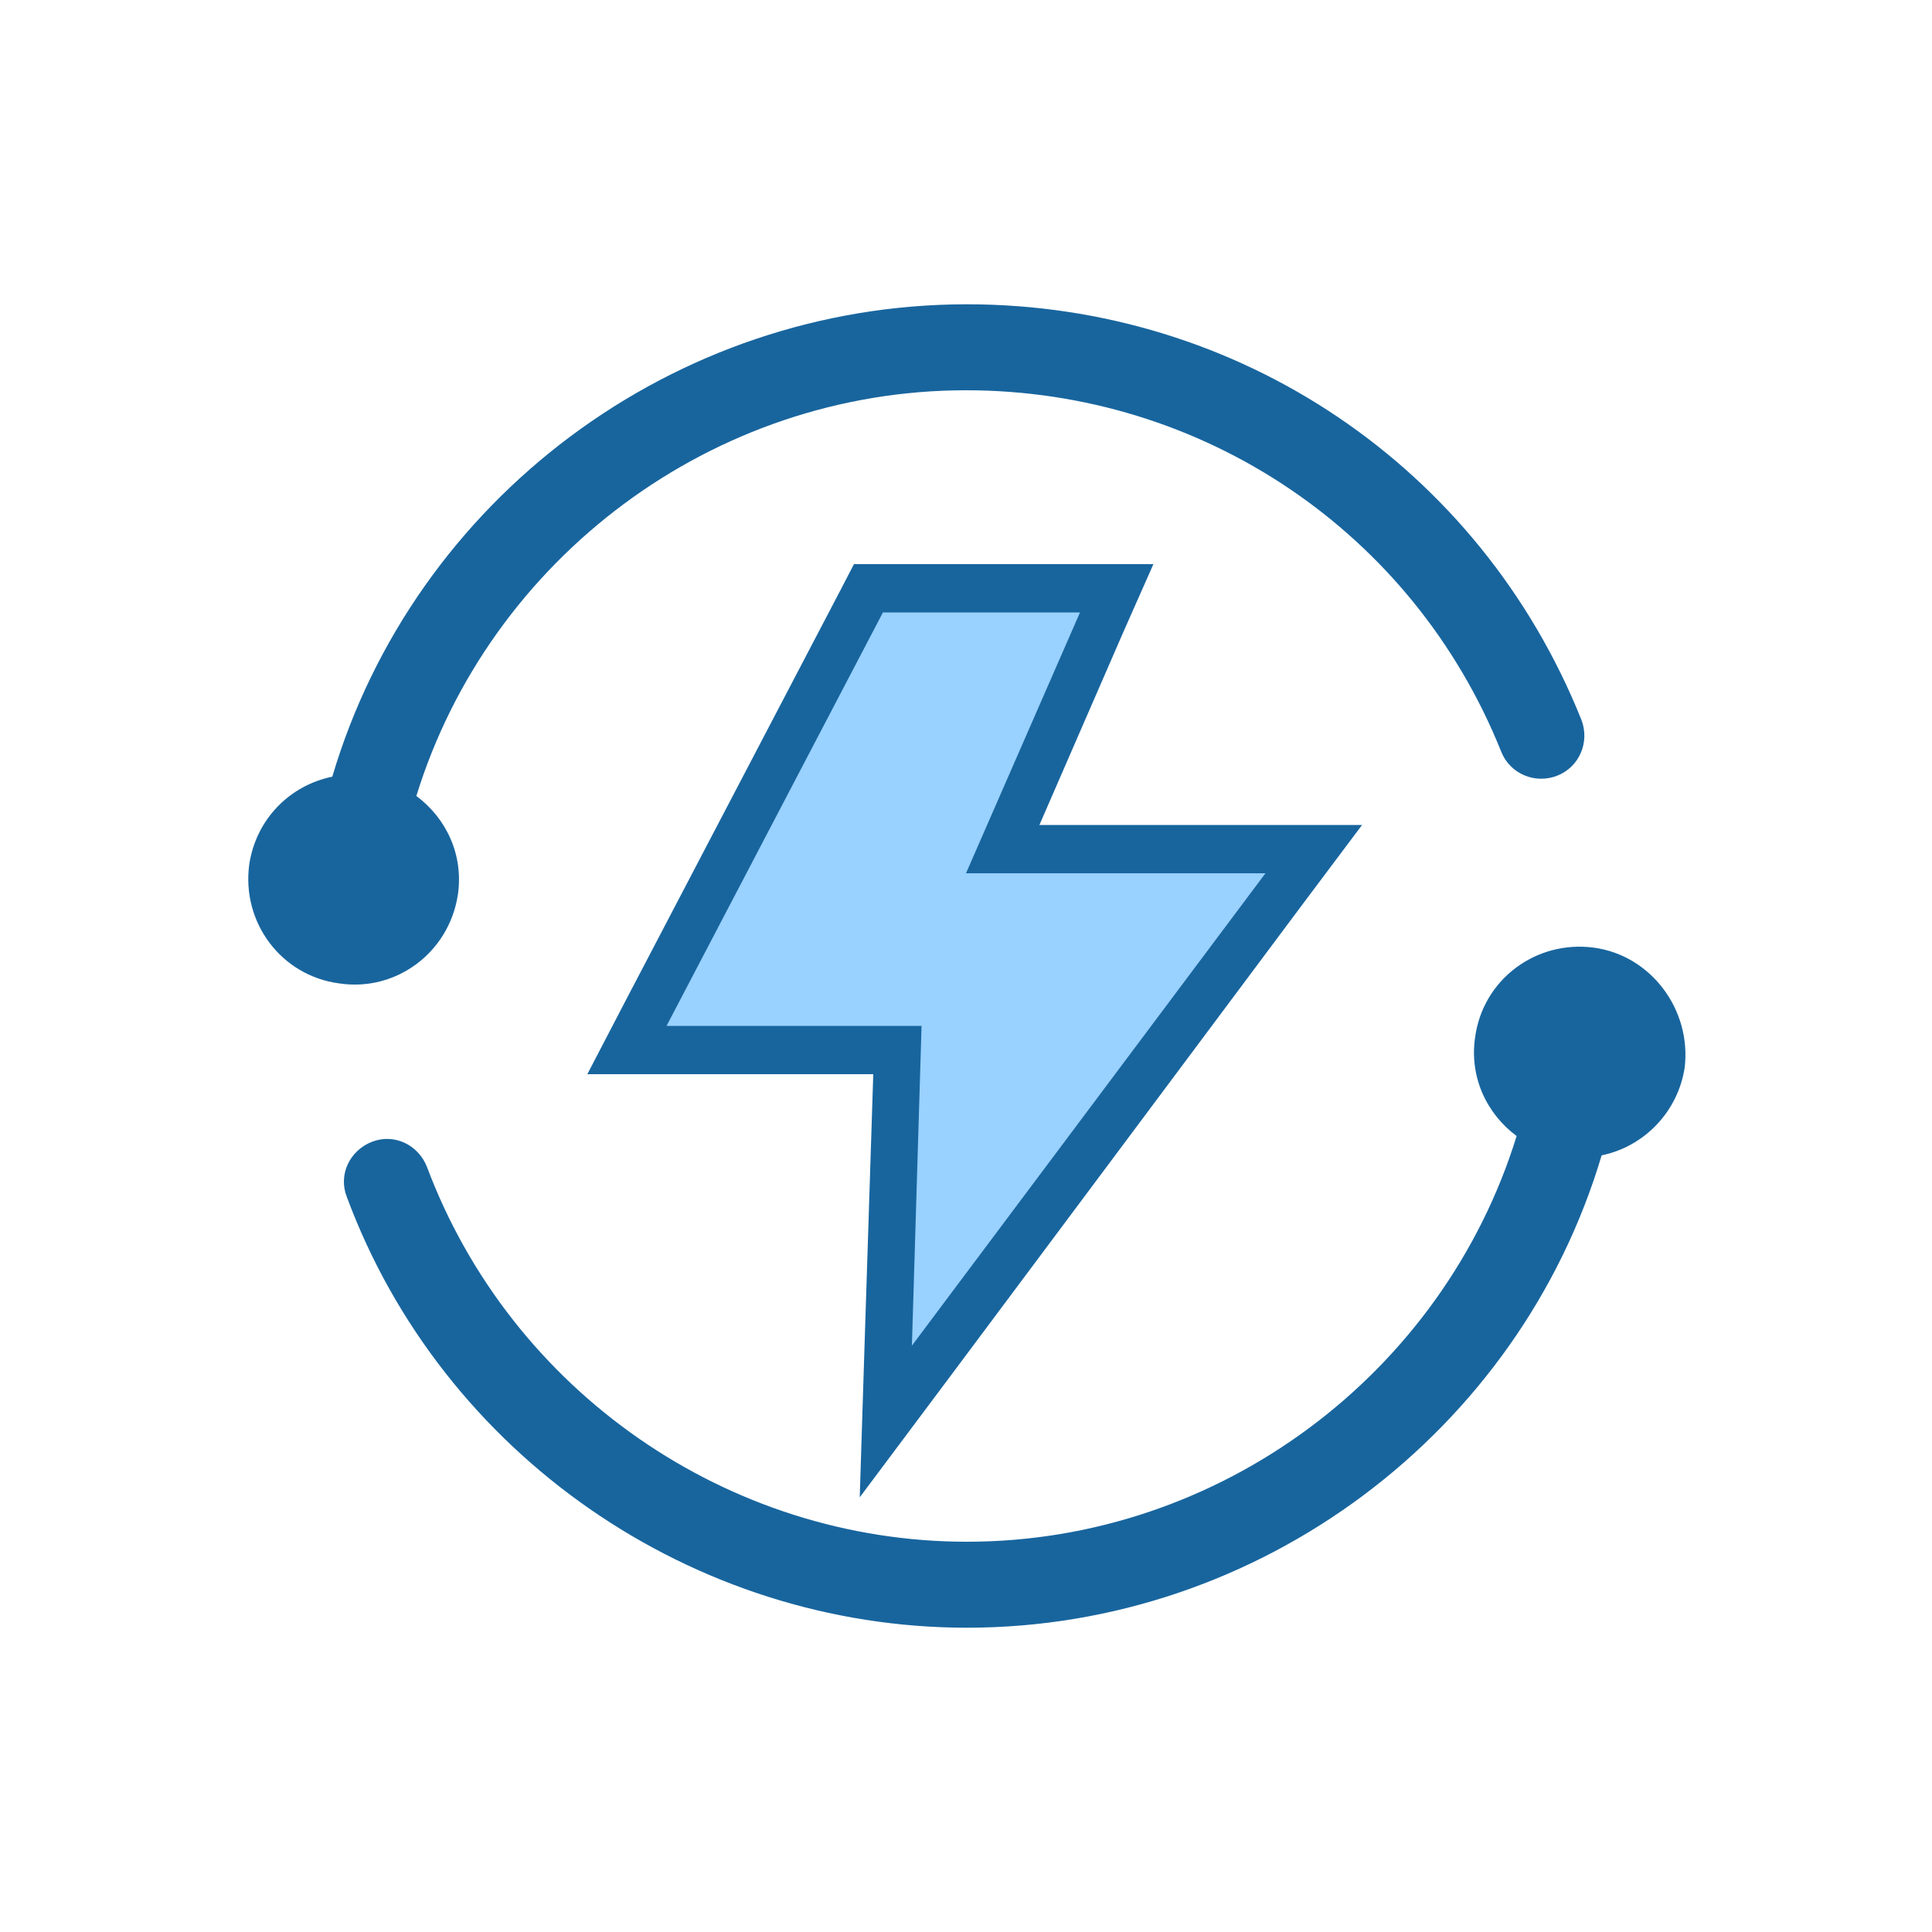
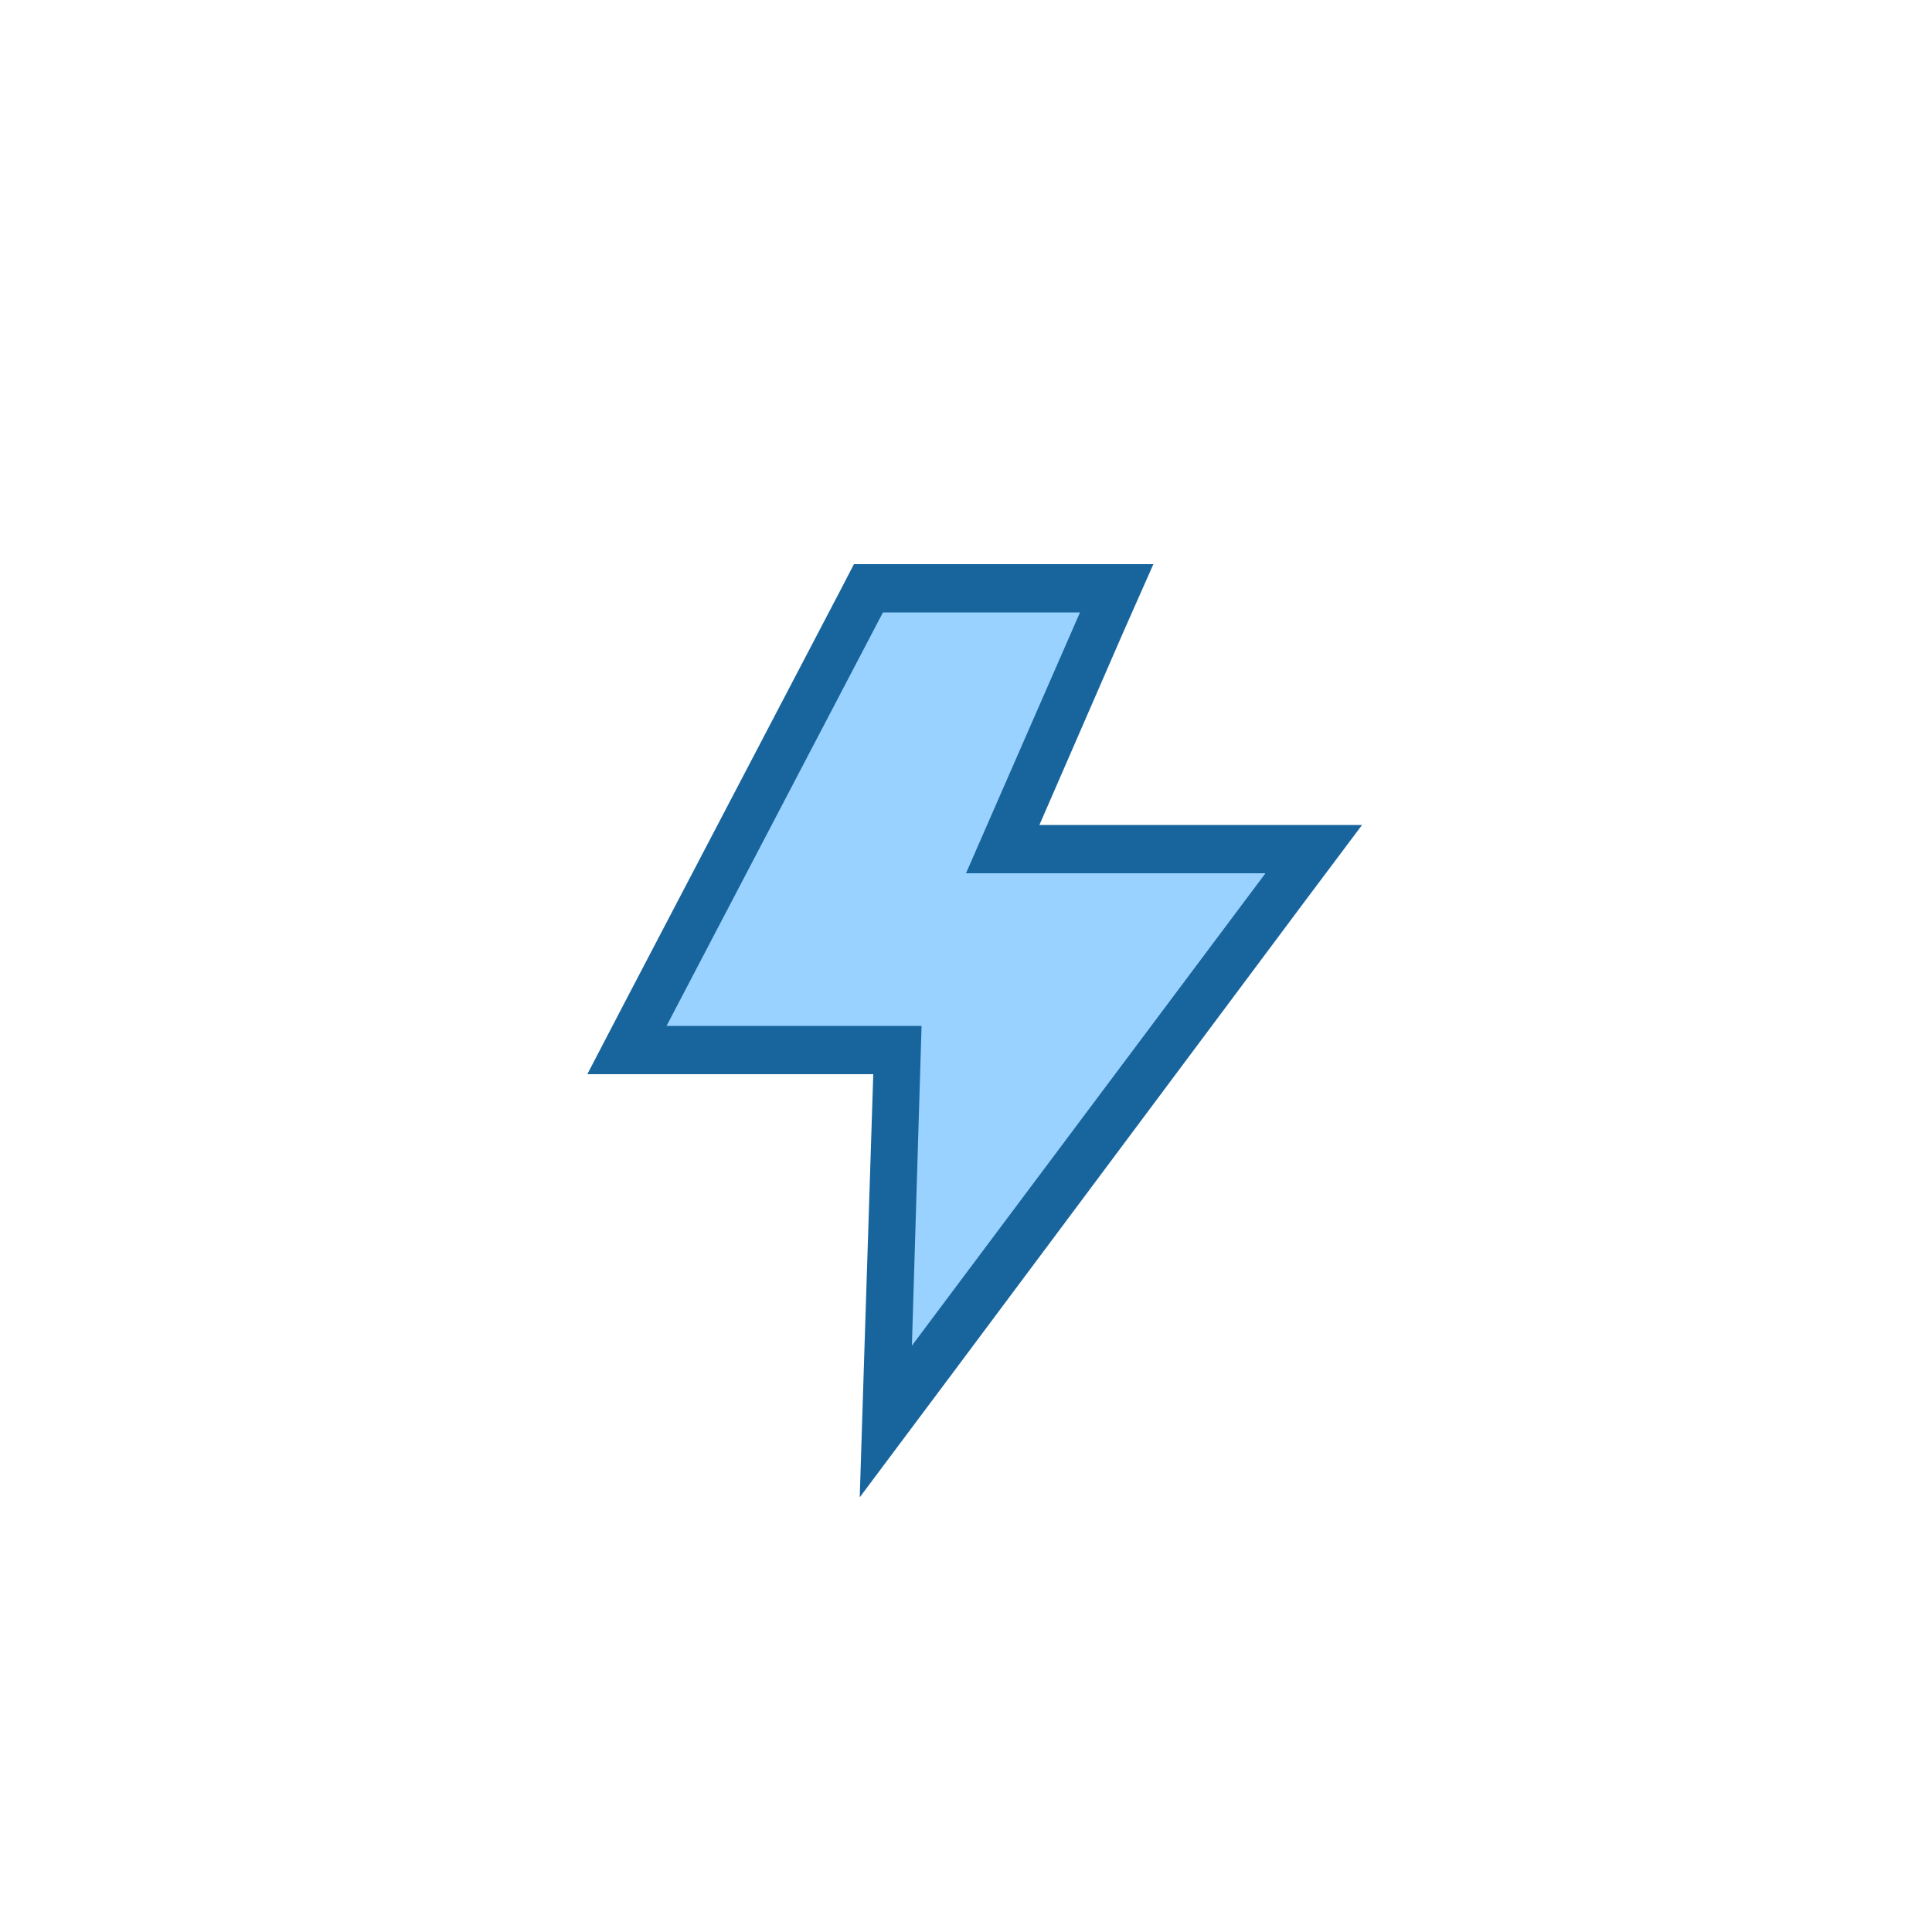
<svg xmlns="http://www.w3.org/2000/svg" version="1.1" id="图层_1" x="0px" y="0px" viewBox="0 0 200 200" style="enable-background:new 0 0 200 200;" xml:space="preserve">
  <style type="text/css">
	.st0{fill:#18659E;}
	.st1{fill:#99D1FF;}
</style>
-   <path class="st0" d="M165,98.1c-6-0.8-11.5,3.3-12.3,9.3c-0.6,4.1,1.2,7.9,4.3,10.2c-7.6,24.6-30.7,42-56.9,42  c-24.8,0-47.2-15.6-55.9-38.8c-0.9-2.3-3.4-3.5-5.7-2.6c-2.3,0.9-3.5,3.4-2.6,5.7c9.9,26.7,35.8,44.6,64.2,44.6  c30.4,0,57.2-20.3,65.7-48.9c4.4-0.9,7.9-4.5,8.6-9.1C175.1,104.5,170.9,98.9,165,98.1z" />
-   <path class="st0" d="M47.4,92.6c0.6-4.1-1.2-7.9-4.3-10.2c7.6-24.6,30.7-42,56.9-42c24.5,0,46.3,14.7,55.4,37.4  c0.9,2.3,3.5,3.4,5.8,2.5c2.3-0.9,3.4-3.5,2.5-5.8c-10.5-26.2-35.5-43-63.6-43c-30.4,0-57.2,20.2-65.7,48.9  c-4.4,0.9-7.9,4.4-8.6,9.1c-0.8,6,3.3,11.5,9.3,12.3C41,102.7,46.5,98.6,47.4,92.6z" />
  <g>
    <polygon class="st1" points="92.9,108.7 64.8,108.7 89.9,60.9 115.6,60.9 103.8,87.9 136,87.9 91.7,147.2  " />
    <path class="st0" d="M111.8,63.4l-11.8,27h31l-36.6,48.9l1-33.1H69l22.4-42.8H111.8 M119.4,58.4h-7.6H91.4h-3L87,61.1l-22.4,42.8   l-3.8,7.3H69h21.4l-0.9,28L89,155l9.5-12.7L135,93.4l6-8h-10h-23.4l8.7-20L119.4,58.4L119.4,58.4z" />
  </g>
</svg>